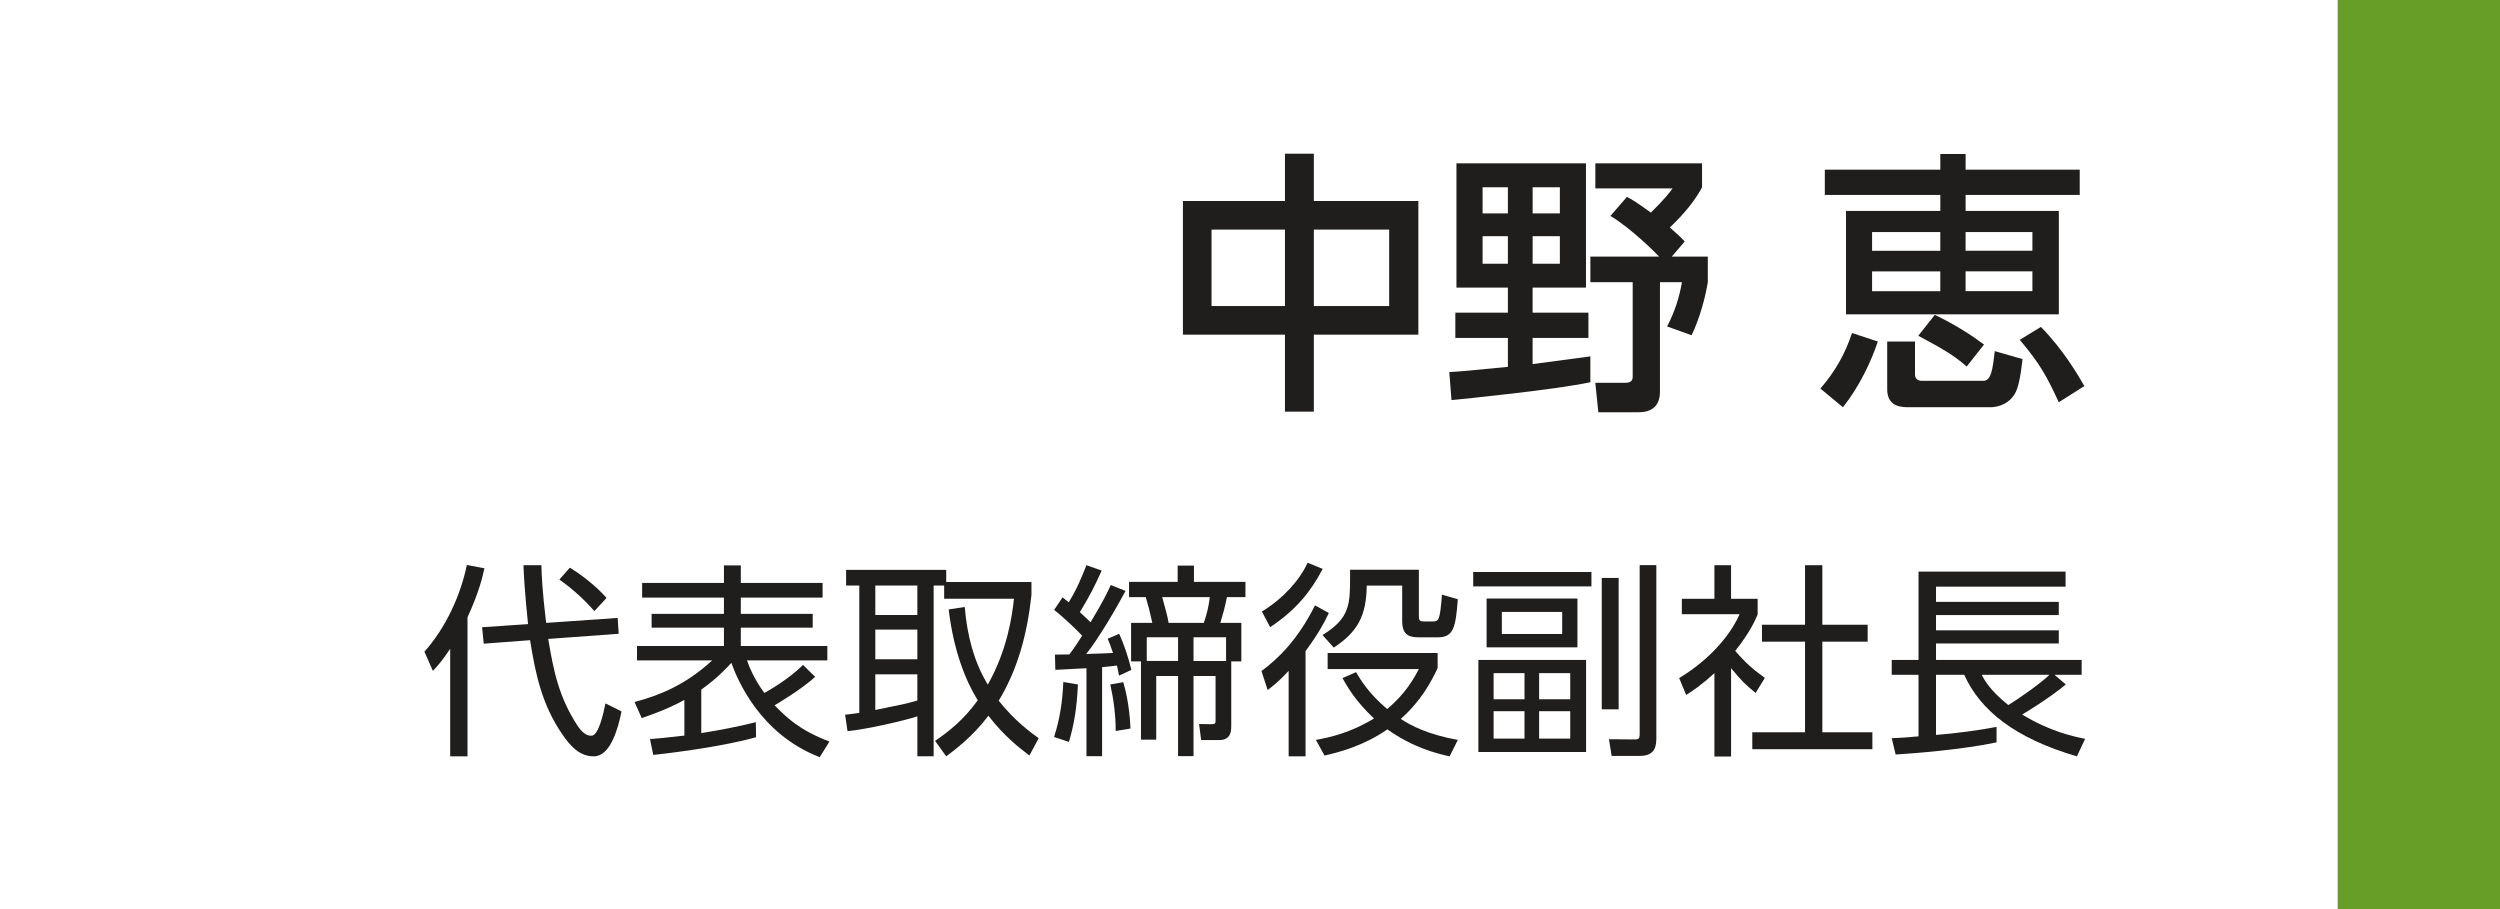
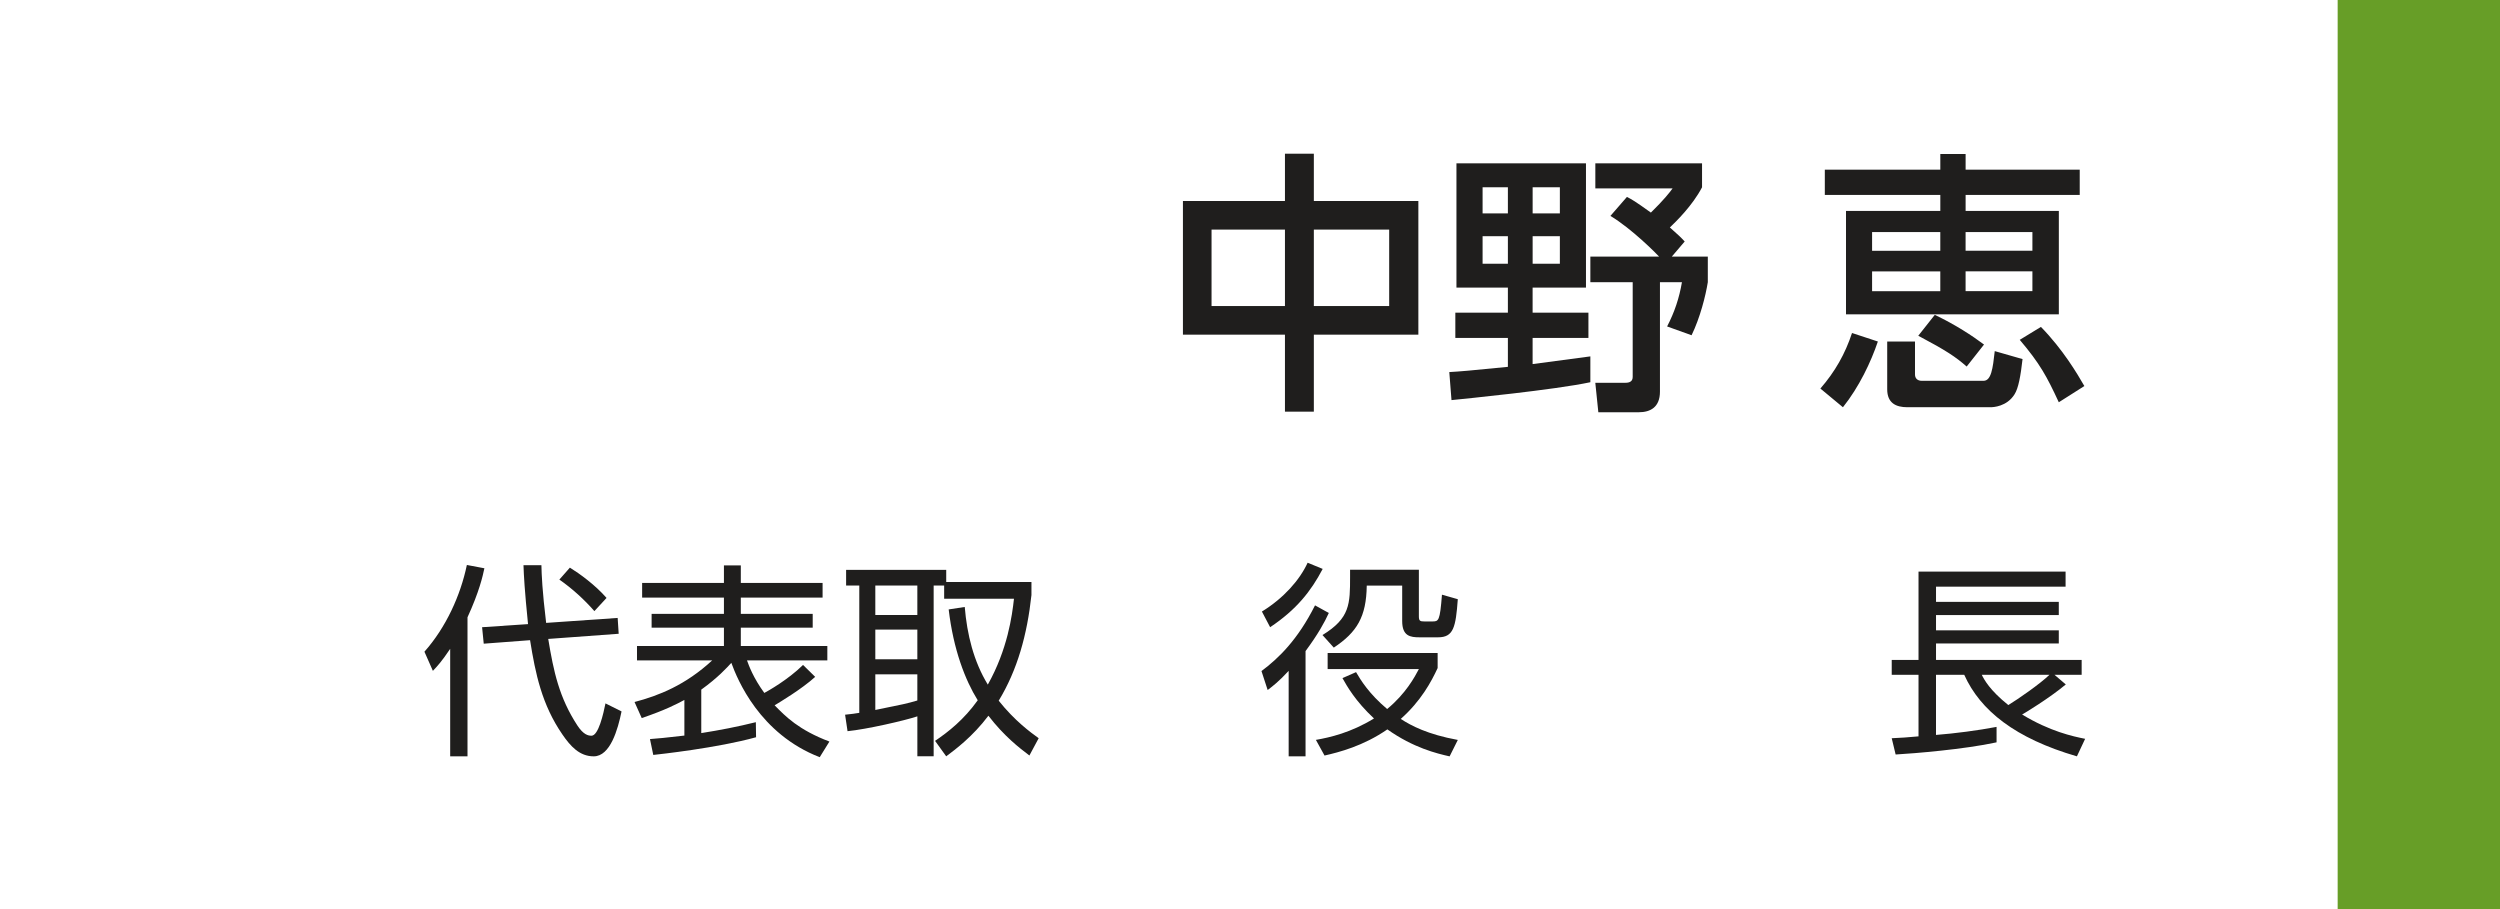
<svg xmlns="http://www.w3.org/2000/svg" id="_レイヤー_2" data-name="レイヤー 2" viewBox="0 0 110 40">
  <defs>
    <style>
      .cls-1 {
        fill: none;
      }

      .cls-2 {
        fill: #679e27;
      }

      .cls-3 {
        fill: #1f1e1d;
      }
    </style>
  </defs>
  <g id="_レイヤー_1-2" data-name="レイヤー 1">
    <g>
      <rect class="cls-2" x="102.857" width="7.143" height="40" />
      <g>
        <path class="cls-3" d="m56.538,8.844v-2.081h1.271v2.081h4.599v5.881h-4.599v3.388h-1.271v-3.388h-4.489v-5.881h4.489Zm0,1.258h-3.23v3.364h3.23v-3.364Zm4.586,0h-3.315v3.364h3.315v-3.364Z" />
        <path class="cls-3" d="m63.77,16.371c.436-.024.907-.061,2.577-.23v-1.271h-2.312v-1.113h2.312v-1.101h-2.263v-5.469h5.699v5.469h-2.348v1.101h2.456v1.113h-2.456v1.149c.278-.036,2.444-.327,2.541-.338v1.137c-1.597.339-5.506.726-6.11.787l-.097-1.234Zm1.464-8.131v1.149h1.113v-1.149h-1.113Zm0,2.154v1.21h1.113v-1.21h-1.113Zm2.202-2.154v1.149h1.198v-1.149h-1.198Zm0,2.154v1.21h1.198v-1.21h-1.198Zm4.15-1.73c.229.121.327.169,1.053.69.581-.569.823-.883.956-1.065h-3.4v-1.101h4.695v1.053c-.424.811-1.149,1.513-1.416,1.767.387.339.496.448.653.617l-.568.666h1.585v1.125c-.097.605-.339,1.561-.714,2.335l-1.077-.387c.327-.629.532-1.246.653-1.948h-.968v4.816c0,.689-.424.907-.932.907h-1.779l-.133-1.295h1.283c.12,0,.362,0,.362-.254v-4.174h-1.863v-1.125h3.025c-.121-.133-1.198-1.222-2.142-1.791l.726-.835Z" />
        <path class="cls-3" d="m82.626,15.027c-.303.896-.822,1.997-1.537,2.892l-.992-.823c.642-.738,1.09-1.525,1.392-2.444l1.138.375Zm8.882-6.449h-5.021v.702h4.102v4.55h-9.365v-4.55h4.15v-.702h-5.082v-1.113h5.082v-.69h1.113v.69h5.021v1.113Zm-9.136,1.633v.823h3.001v-.823h-3.001Zm0,1.73v.871h3.001v-.871h-3.001Zm.665,3.085h1.223v1.452c0,.169.108.278.303.278h2.71c.339,0,.411-.532.496-1.307l1.223.351c-.085.75-.182,1.283-.352,1.549-.339.544-.943.569-1.053.569h-3.666c-.496,0-.884-.182-.884-.787v-2.105Zm2.094-1.173c.932.447,1.646.919,2.166,1.307l-.763.968c-.483-.423-.896-.702-2.13-1.355l.727-.919Zm1.355-3.643v.823h2.94v-.823h-2.94Zm0,1.73v.871h2.94v-.871h-2.94Zm3.315,2.444c.968.992,1.597,2.057,1.911,2.602l-1.125.714c-.532-1.149-.835-1.706-1.718-2.747l.932-.569Z" />
      </g>
      <g>
        <path class="cls-3" d="m20.57,33.279h-.762v-4.731c-.371.553-.553.752-.761.97l-.372-.843c.942-1.061,1.586-2.466,1.867-3.816l.771.145c-.072.344-.227,1.033-.743,2.157v6.118Zm6.607-6.091l.045.698-3.1.227c.236,1.432.48,2.583,1.287,3.815.263.399.472.444.616.444.309,0,.526-.979.616-1.423l.707.354c-.163.797-.498,1.976-1.224,1.976-.625,0-1.023-.444-1.377-.96-.906-1.314-1.188-2.674-1.424-4.151l-2.039.154-.072-.725,2.021-.136c-.154-1.532-.182-2.103-.2-2.592h.789c.009.417.036,1.106.208,2.538l3.146-.218Zm-1.024-.299c-.444-.508-.97-.988-1.541-1.387l.463-.526c.426.263,1.114.761,1.613,1.333l-.535.58Z" />
        <path class="cls-3" d="m36.067,33.316c-2.646-1.024-3.625-3.426-3.888-4.151-.182.199-.589.652-1.323,1.178v1.913c.807-.127,1.604-.281,2.401-.48l.01.662c-1.687.471-4.27.752-4.523.779l-.145-.698c.354-.027.671-.054,1.514-.154v-1.568c-.317.172-.834.444-1.877.798l-.316-.707c1.069-.281,2.238-.743,3.417-1.831h-3.309v-.634h3.825v-.807h-3.182v-.607h3.182v-.716h-3.599v-.644h3.599v-.771h.743v.771h3.598v.644h-3.598v.716h3.163v.607h-3.163v.807h3.807v.634h-3.535c.082.227.272.761.762,1.432.154-.082,1.033-.571,1.704-1.232l.534.525c-.598.544-1.577,1.124-1.785,1.251.48.489,1.051,1.079,2.411,1.595l-.427.689Z" />
        <path class="cls-3" d="m45.384,25.611v.571c-.19,1.749-.616,3.29-1.441,4.649.707.888,1.405,1.396,1.759,1.65l-.408.761c-.444-.335-1.114-.852-1.804-1.75-.697.925-1.459,1.487-1.857,1.786l-.49-.68c.59-.399,1.27-.934,1.877-1.786-.553-.888-1.07-2.229-1.278-3.997l.707-.109c.1,1.206.39,2.393,1.015,3.417.87-1.55,1.07-3.037,1.151-3.78h-3.072v-.58h-.462v7.514h-.717v-1.758c-.57.19-2.238.571-3.072.653l-.108-.725c.308-.037.435-.045.625-.082v-5.602h-.58v-.689h4.405v.535h3.752Zm-5.021.154h-1.849v1.296h1.849v-1.296Zm0,1.939h-1.849v1.305h1.849v-1.305Zm-1.849,3.535c1.251-.254,1.387-.281,1.849-.417v-1.151h-1.849v1.568Z" />
-         <path class="cls-3" d="m49.524,26.001c-.354.67-1.196,2.121-1.731,2.773.019,0,.979-.027,1.179-.045-.136-.39-.163-.462-.235-.625l.507-.217c.2.435.417,1.069.535,1.586l-.544.254c-.036-.218-.055-.29-.091-.444-.117.018-.28.036-.652.073v3.916h-.688v-3.871c-.199.009-1.242.063-1.369.073l-.018-.671c.181,0,.28,0,.634-.009.2-.254.444-.635.562-.825-.163-.182-.789-.789-1.232-1.133l.371-.553c.154.118.19.154.272.217.362-.589.553-1.069.779-1.631l.671.236c-.3.671-.544,1.142-.961,1.831.29.263.39.362.471.444.58-.961.762-1.359.889-1.641l.652.263Zm-3.145,6.426c.263-.807.371-1.595.407-2.42l.644.109c-.055,1.061-.163,1.731-.398,2.529l-.652-.218Zm2.71-.263c.009-.671-.1-1.441-.236-2.048l.571-.1c.271.924.309,1.822.317,2.039l-.652.109Zm5.084-.19c0,.163,0,.589-.525.589h-.798l-.09-.707.543.009c.182,0,.182-.045.182-.19v-1.931h-.97v3.526h-.68v-3.526h-.961v2.801h-.671v-3.444h-.435v-1.695h.934c-.136-.607-.163-.707-.29-1.133h-.734v-.67h2.139v-.716h.717v.716h2.266v.67h-.815c-.101.499-.173.744-.29,1.133h.924v1.695h-.444v2.873Zm-2.338-3.934h-1.378v1.042h1.378v-1.042Zm1.133-.634c.136-.39.218-.743.263-1.133h-2.094c.199.734.227.816.281,1.133h1.55Zm.979,1.677v-1.042h-1.432v1.042h1.432Z" />
        <path class="cls-3" d="m55.505,29.527c.753-.562,1.596-1.377,2.356-2.891l.607.335c-.19.417-.48.942-1.024,1.677v4.631h-.743v-3.761c-.435.471-.688.662-.924.843l-.272-.834Zm.019-2.619c.961-.589,1.668-1.396,2.012-2.148l.662.272c-.517.988-1.16,1.795-2.312,2.565l-.362-.689Zm8.257,6.372c-.562-.127-1.586-.372-2.737-1.187-1.061.734-2.13,1.006-2.765,1.151l-.38-.689c.616-.108,1.54-.317,2.556-.942-.825-.771-1.188-1.423-1.387-1.776l.598-.263c.2.345.571.952,1.369,1.623.824-.68,1.215-1.414,1.396-1.758h-4.015v-.707h4.84v.662c-.281.607-.734,1.45-1.623,2.239.463.299,1.179.68,2.511.924l-.362.725Zm-1.351-6.163c0,.208.055.227.254.227h.326c.29,0,.345,0,.436-1.178l.697.199c-.09,1.242-.19,1.677-.87,1.677h-.815c-.408,0-.762-.054-.762-.716v-1.559h-1.559c-.019,1.369-.426,2.048-1.45,2.728l-.498-.553c1.214-.743,1.214-1.369,1.214-2.574v-.299h3.027v2.048Z" />
-         <path class="cls-3" d="m70.023,25.167v.634h-5.202v-.634h5.202Zm-.235,3.87v4.051h-4.74v-4.051h4.74Zm-.381-2.701v2.148h-3.997v-2.148h3.997Zm-2.329,3.281h-1.359v1.151h1.359v-1.151Zm0,1.677h-1.359v1.206h1.359v-1.206Zm1.658-4.369h-2.655v.97h2.655v-.97Zm.354,2.692h-1.368v1.151h1.368v-1.151Zm0,1.677h-1.368v1.206h1.368v-1.206Zm1.387-.082v-5.783h.743v5.783h-.743Zm2.402-6.345v7.578c0,.335-.019.815-.726.815h-1.241l-.118-.734,1.169.009c.127,0,.182-.045.182-.199v-7.469h.734Z" />
-         <path class="cls-3" d="m76.167,33.289h-.733v-3.671c-.571.526-.988.798-1.242.961l-.309-.743c1.505-.907,2.348-2.076,2.656-2.81h-2.538v-.68h1.433v-1.478h.733v1.478h1.17v.689c-.091.217-.326.779-.988,1.604.48.553.798.825,1.305,1.188l-.407.662c-.48-.39-.58-.499-1.079-1.088v3.889Zm4.016-8.42v2.62h1.994v.743h-1.994v3.988h2.202v.744h-5.284v-.744h2.32v-3.988h-1.894v-.743h1.894v-2.62h.762Z" />
        <path class="cls-3" d="m90.895,30.116c-.726.607-1.822,1.269-1.922,1.323,1.224.743,2.229.961,2.773,1.069l-.362.771c-2.71-.789-4.251-2.012-4.958-3.589h-1.242v2.647c.816-.063,1.867-.2,2.665-.354v.68c-1.414.308-3.625.489-4.441.535l-.172-.716c.371-.018.716-.036,1.179-.082v-2.71h-1.179v-.652h1.179v-3.888h6.471v.662h-5.701v.67h5.402v.58h-5.402v.671h5.402v.58h-5.402v.725h6.408v.652h-1.196l.499.426Zm-3.698-.426c.108.218.354.68,1.169,1.333.444-.272,1.387-.924,1.812-1.333h-2.981Z" />
      </g>
      <rect class="cls-1" width="110" height="40" />
    </g>
  </g>
</svg>